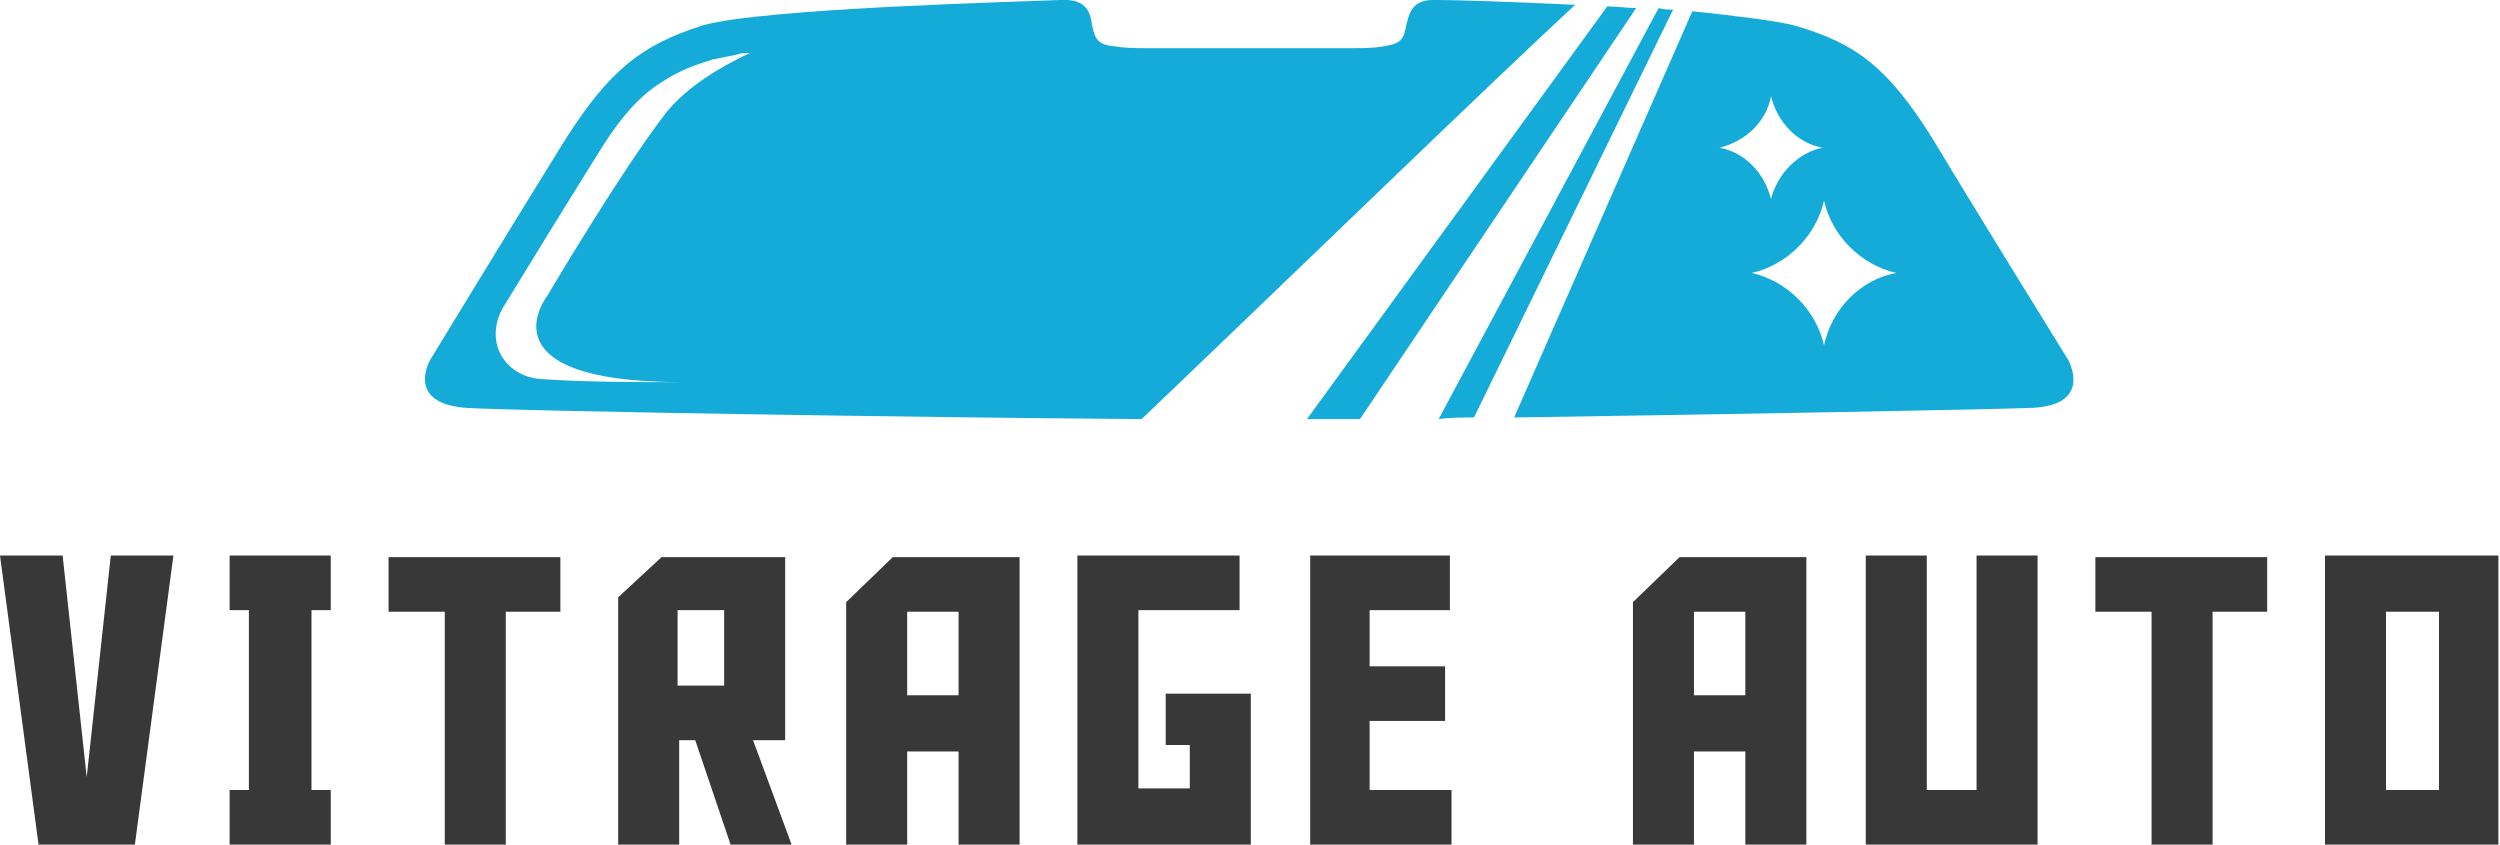
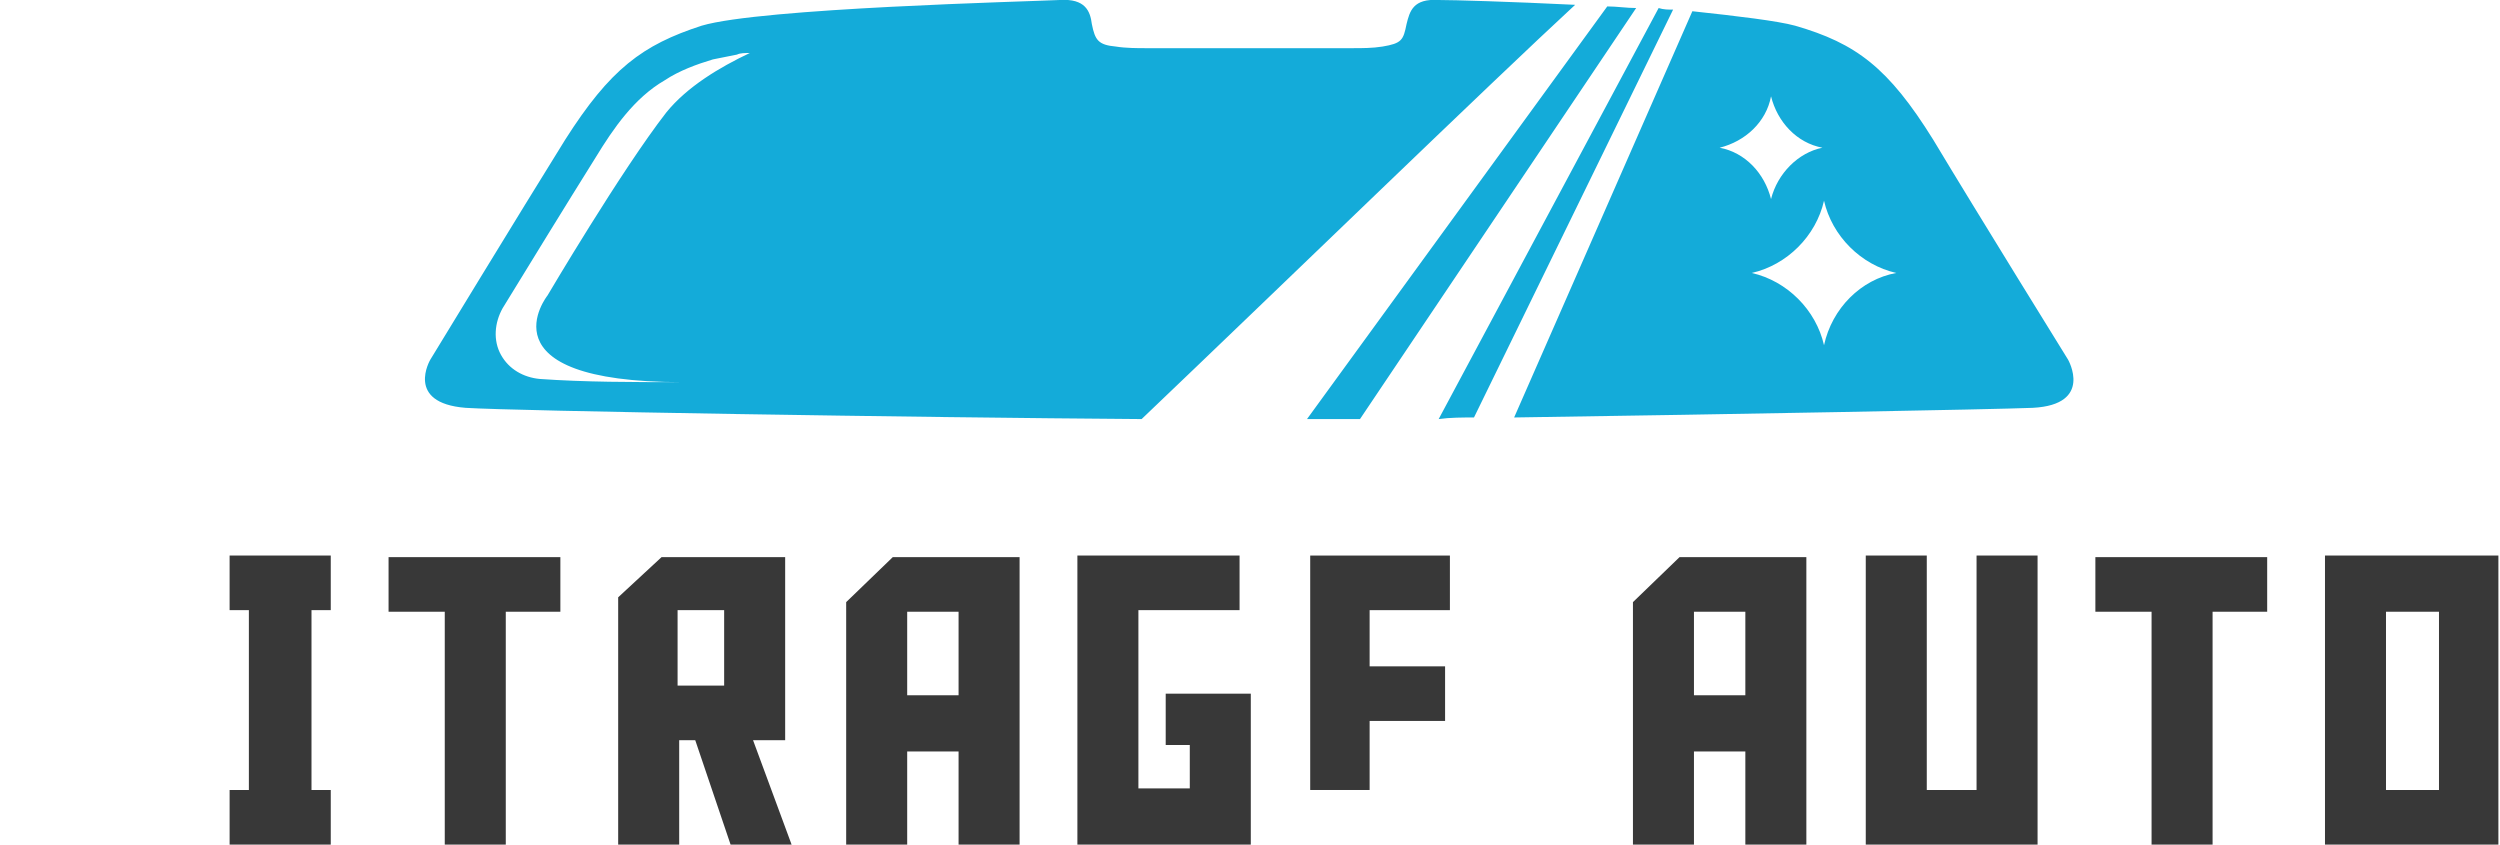
<svg xmlns="http://www.w3.org/2000/svg" version="1.1" id="Layer_1" x="0px" y="0px" width="155.7px" height="52.6px" viewBox="0 0 155.7 52.6" style="enable-background:new 0 0 155.7 52.6;" xml:space="preserve">
  <style type="text/css">
	.st0{fill:#383838;}
	.st1{fill-rule:evenodd;clip-rule:evenodd;fill:#14ABD9;}
</style>
  <g>
-     <path class="st0" d="M6.9,34.6h3.9l-2.4,18h-6L0,34.6h3.9l1.5,13.8L6.9,34.6z" />
    <path class="st0" d="M20.6,49.2v3.4h-6.3v-3.4h1.2V38h-1.2v-3.4h6.3V38h-1.2v11.2H20.6z" />
    <path class="st0" d="M34.9,38.1h-3.4v14.6h-3.8V38.1h-3.5v-3.4h10.7V38.1z" />
    <path class="st0" d="M45.5,52.6l-2.2-6.5h-1v6.5h-3.8V37.2l2.7-2.5h7.7v11.4h-2l2.4,6.5H45.5z M45.1,42.7v-4.7h-2.9v4.7H45.1z" />
    <path class="st0" d="M56.5,52.6h-3.8V37.5l2.9-2.8h7.9v18h-3.8v-5.9h-3.2V52.6z M59.7,43.3v-5.2h-3.2v5.2H59.7z" />
    <path class="st0" d="M74.1,49.2v-2.8h-1.5v-3.2h5.3v9.4H67.1v-18h10.1v3.4h-6.3v11.1H74.1z" />
-     <path class="st0" d="M81.6,34.6h8.7v3.4h-5v3.5h4.7v3.4h-4.7v4.3h5.1v3.4h-8.8V34.6z" />
+     <path class="st0" d="M81.6,34.6h8.7v3.4h-5v3.5h4.7v3.4h-4.7v4.3h5.1h-8.8V34.6z" />
    <path class="st0" d="M105.5,52.6h-3.8V37.5l2.9-2.8h7.9v18h-3.8v-5.9h-3.2V52.6z M108.7,43.3v-5.2h-3.2v5.2H108.7z" />
    <path class="st0" d="M126.8,52.6h-10.6v-18h3.8v14.6h3.1V34.6h3.8V52.6z" />
    <path class="st0" d="M141.2,38.1h-3.4v14.6h-3.8V38.1h-3.5v-3.4h10.7V38.1z" />
    <path class="st0" d="M144.8,34.6h10.8v18h-10.8V34.6z M148.6,49.2h3.3V38.1h-3.3V49.2z" />
  </g>
  <path class="st1" d="M29,25.4c3.1,0.2,28,0.6,42.1,0.7c8.6-8.2,21.8-21,27-25.8C94,0.1,90.5,0,89.6,0c-1.6-0.1-1.8,0.7-2,1.5  c-0.2,1-0.3,1.2-1.5,1.4C85.5,3,84.8,3,84.3,3h-6.5h-6.5c-0.4,0-1.2,0-1.8-0.1c-1.1-0.1-1.3-0.4-1.5-1.4c-0.1-0.8-0.4-1.6-2-1.5  c-2,0.1-18.6,0.5-22.3,1.6C40,2.8,38,4.3,35.2,8.7c-2.8,4.5-8.4,13.7-8.4,13.7S25.2,25.1,29,25.4L29,25.4z M84.7,26.1l17.2-25.6  c-0.6,0-1.2-0.1-1.8-0.1L81.4,26.1C82.4,26.1,83.5,26.1,84.7,26.1L84.7,26.1z M91.8,26l12.4-25.4c-0.3,0-0.6,0-0.9-0.1L89.6,26.1  C90.3,26,91.1,26,91.8,26L91.8,26z M105.4,0.7L94.3,26c13.6-0.2,29.8-0.5,32.3-0.6c3.8-0.2,2.2-3,2.2-3s-5.7-9.2-8.4-13.7  c-2.8-4.5-4.8-6-8.6-7.1C110.7,1.3,108.2,1,105.4,0.7L105.4,0.7z M110.3,12.4c-0.4-1.6-1.6-2.9-3.2-3.2c1.6-0.4,2.9-1.6,3.2-3.2  c0.4,1.6,1.6,2.9,3.2,3.2C112,9.5,110.7,10.8,110.3,12.4L110.3,12.4z M113.6,21.5c-0.5-2.2-2.3-4-4.5-4.5c2.2-0.5,4-2.3,4.5-4.5  c0.5,2.2,2.3,4,4.5,4.5C115.9,17.4,114.1,19.2,113.6,21.5L113.6,21.5z M46.7,3.3c-1.9,0.9-3.9,2.1-5.2,3.7  c-2.8,3.6-7.4,11.4-7.4,11.4s-4.3,5.4,8.4,5.4c-3.1,0-6.1,0-8.9-0.2c-1-0.1-1.9-0.6-2.4-1.5c-0.5-0.9-0.4-2,0.1-2.9  c1.9-3.1,3.8-6.2,5.8-9.4C38.2,8,39.5,6.1,41.4,5c0.9-0.6,2-1,3-1.3c0.5-0.1,1-0.2,1.5-0.3C46.1,3.3,46.4,3.3,46.7,3.3L46.7,3.3z" />
</svg>